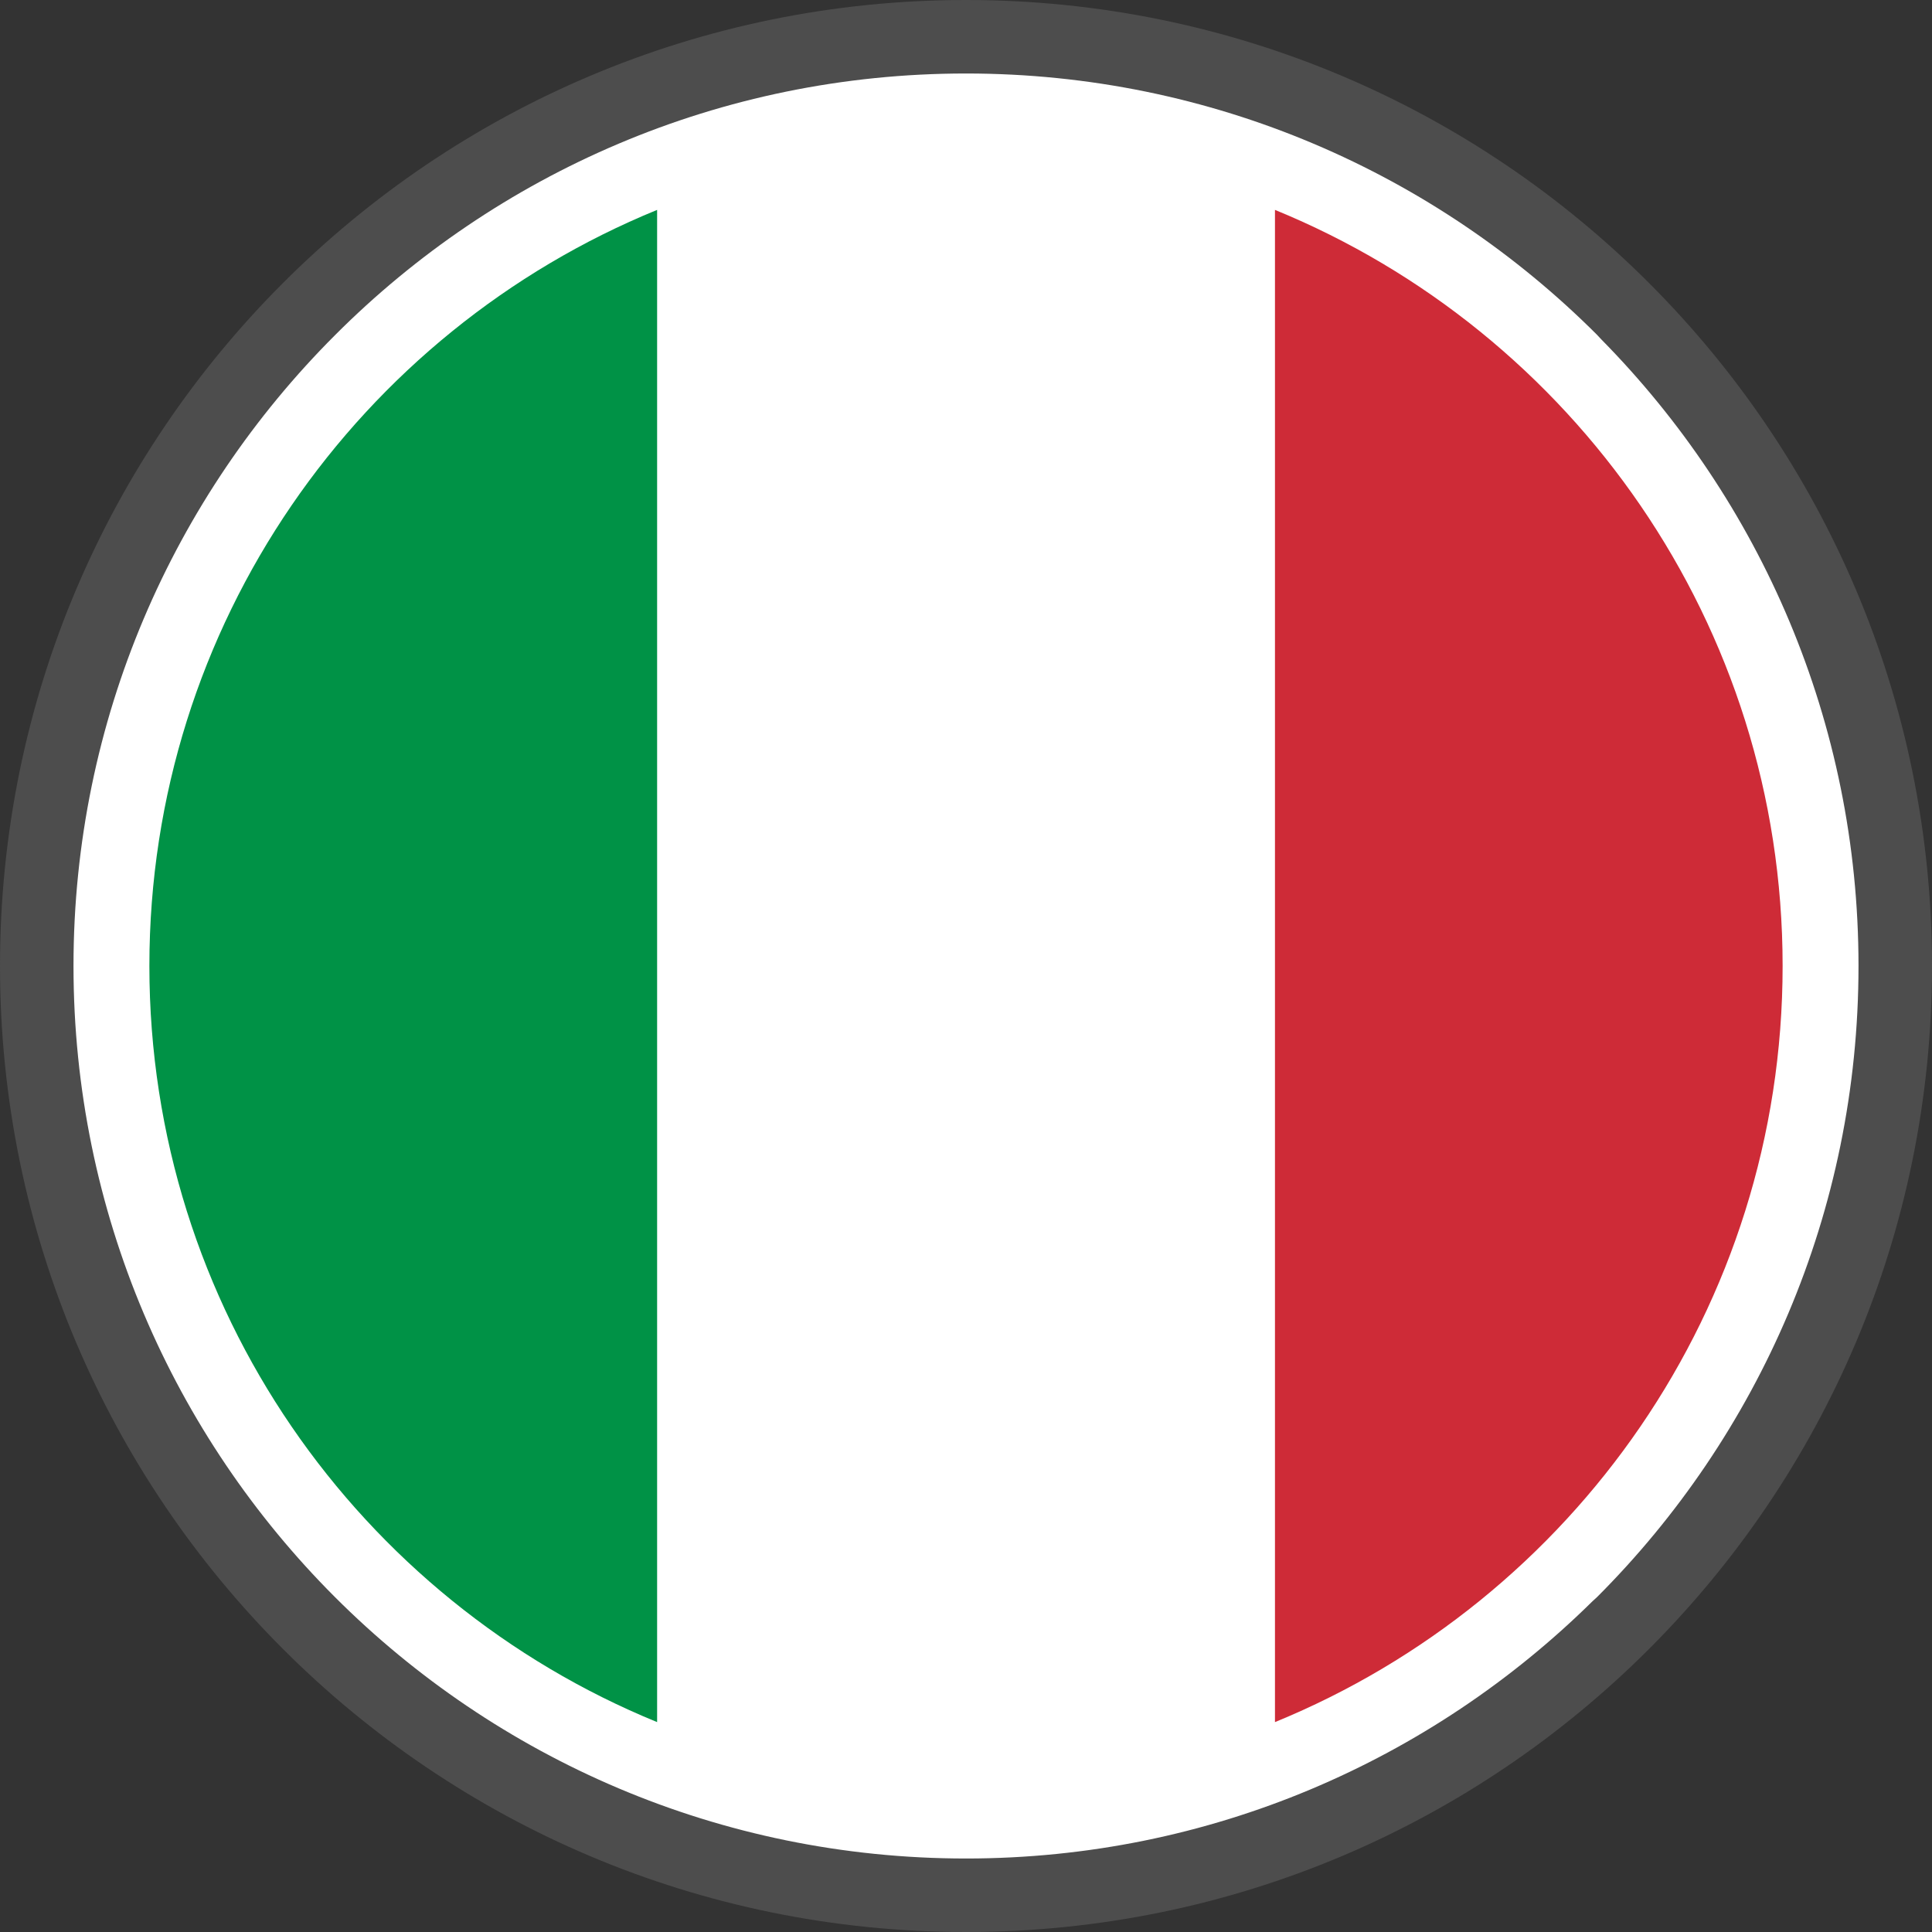
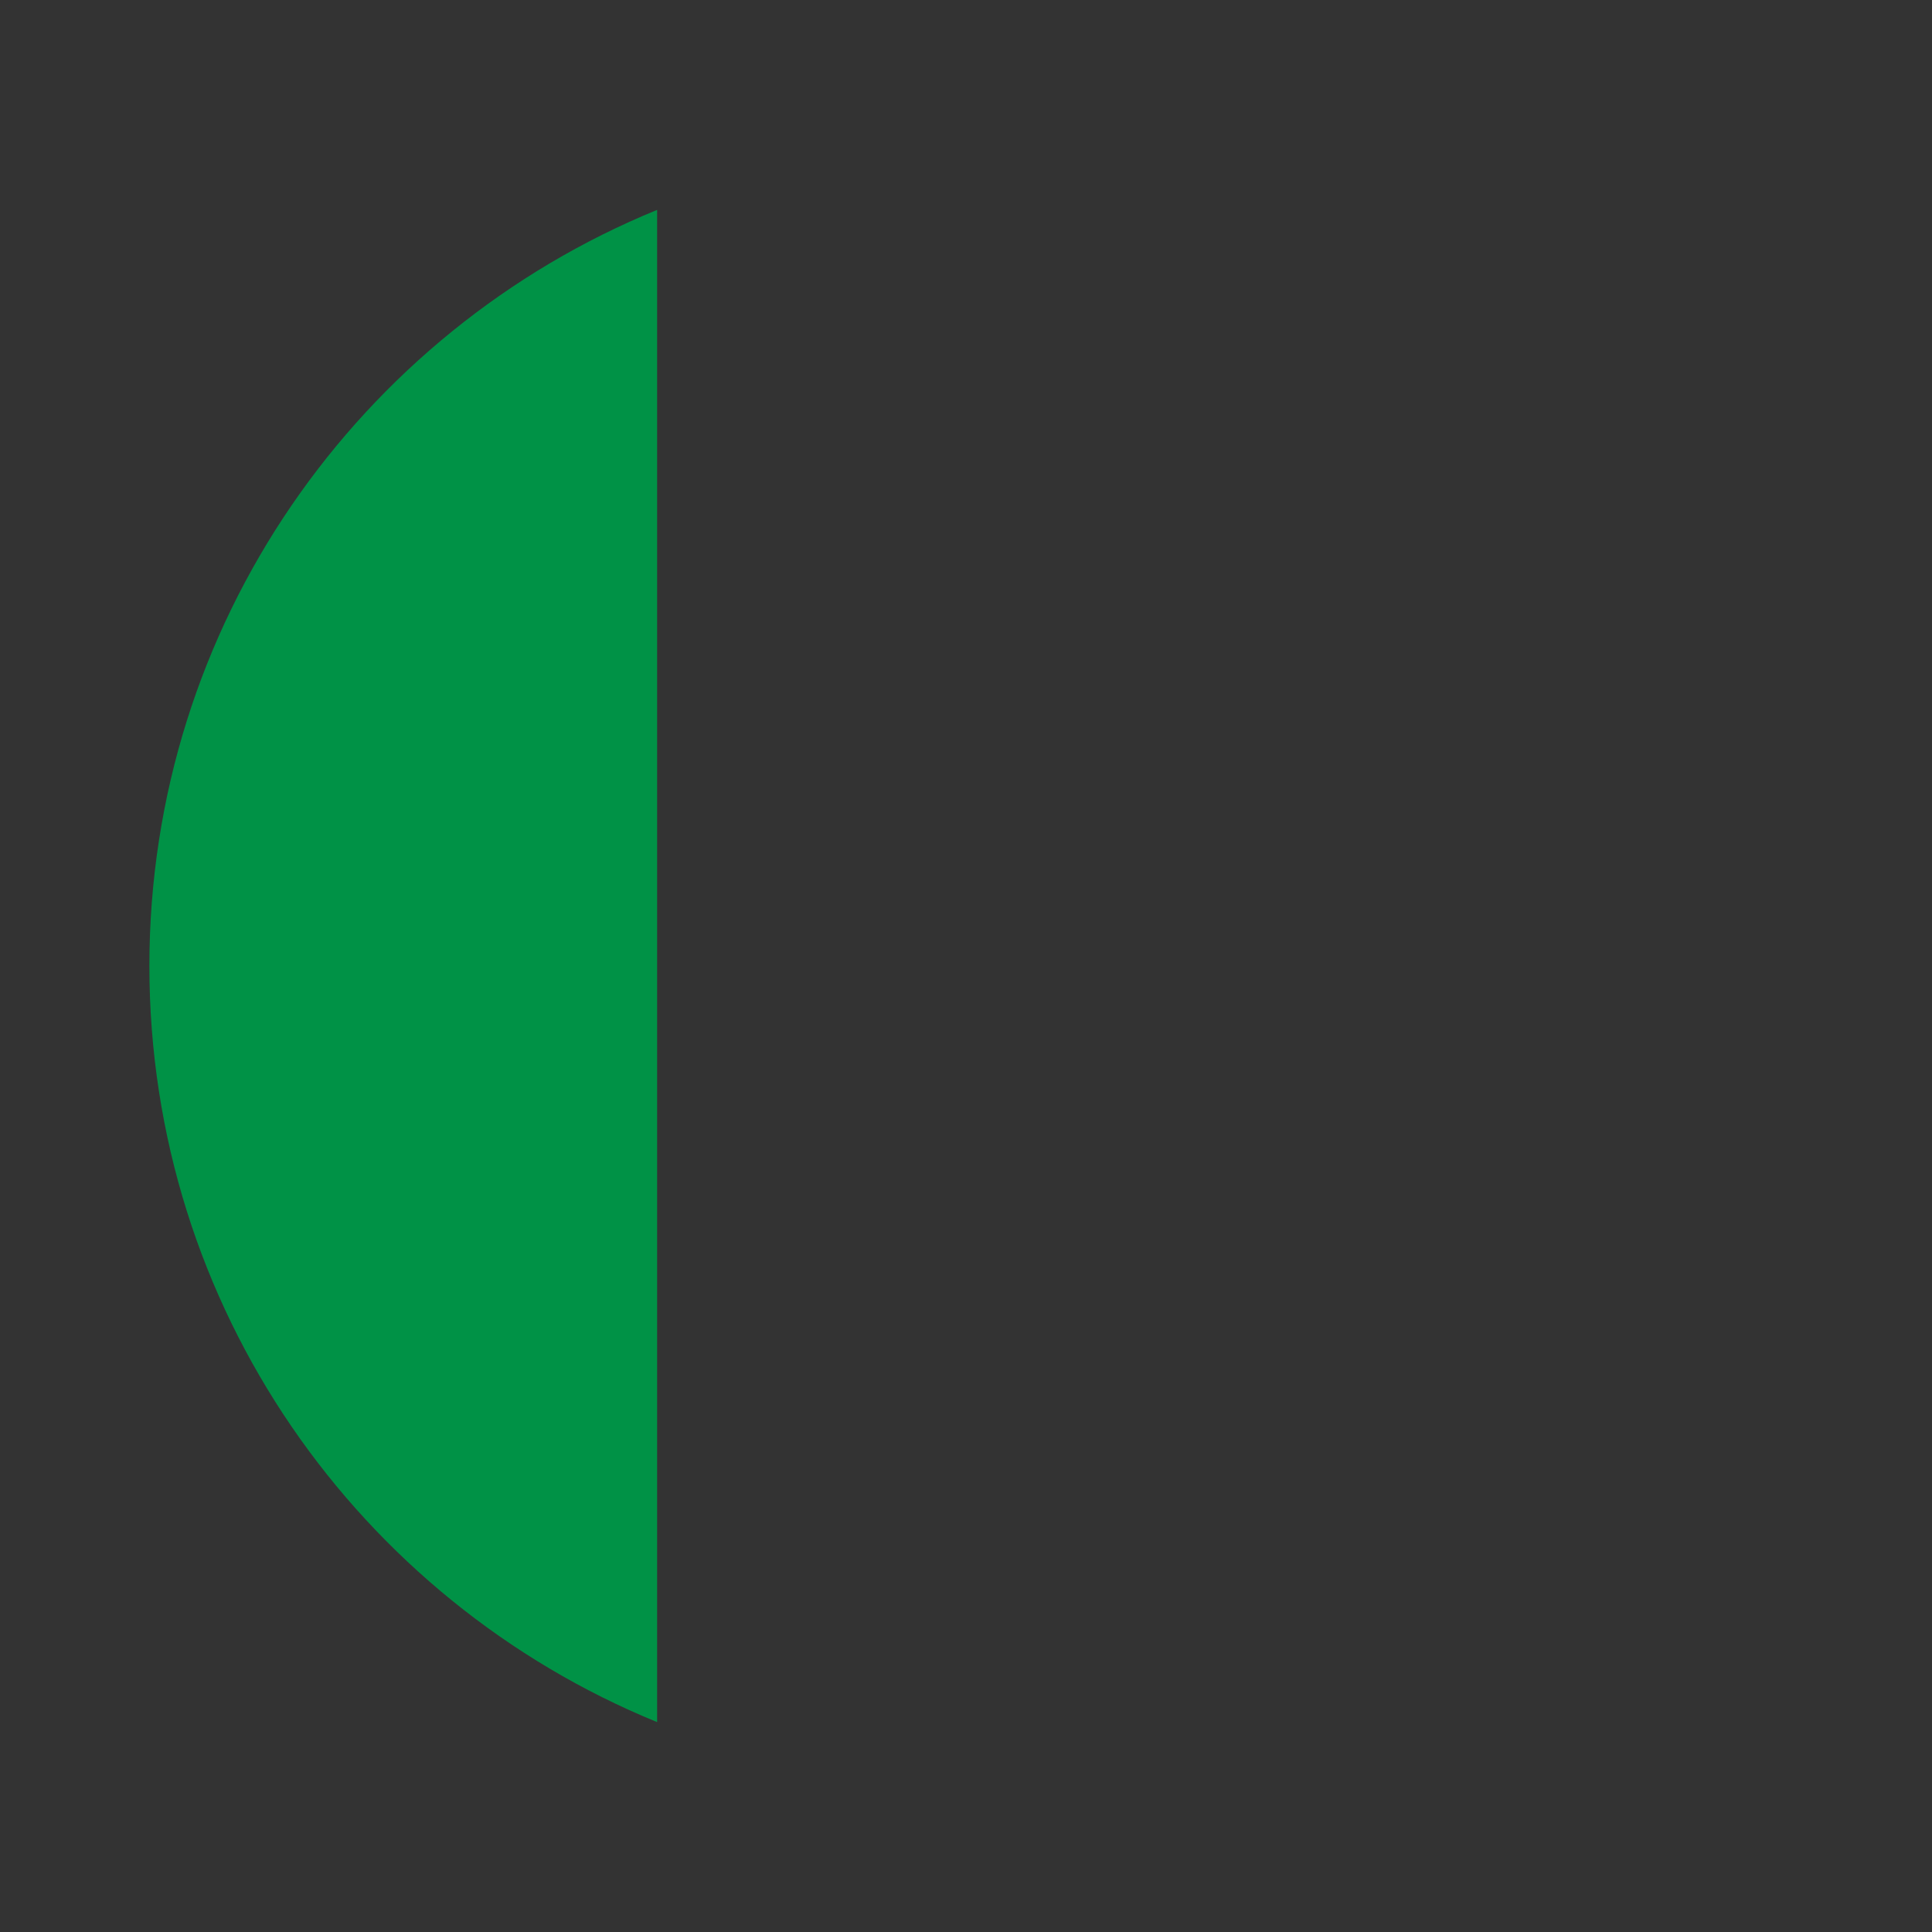
<svg xmlns="http://www.w3.org/2000/svg" width="25" height="25" viewBox="0 0 25 25" fill="none">
  <rect x="0" y="0" width="25" height="25" fill="#333333" stroke="none" />
  <g clip-path="url(#clip0_13_14)">
-     <path d="M12.5 0C15.951 0 19.077 1.399 21.338 3.662C23.601 5.923 25 9.049 25 12.5C25 15.951 23.601 19.077 21.338 21.338C19.077 23.601 15.951 25 12.5 25C9.049 25 5.923 23.601 3.662 21.338C1.399 19.077 0 15.951 0 12.5C0 9.049 1.399 5.923 3.662 3.662C5.923 1.399 9.049 0 12.5 0Z" fill="#4D4D4D" />
-     <path d="M12.5 0.951C15.688 0.951 18.577 2.244 20.666 4.333L20.72 4.391C22.777 6.477 24.049 9.341 24.049 12.499C24.049 15.688 22.755 18.577 20.666 20.666L20.608 20.719C18.521 22.778 15.657 24.049 12.5 24.049C9.312 24.049 6.423 22.755 4.334 20.666C2.245 18.577 0.951 15.688 0.951 12.499C0.951 9.314 2.245 6.426 4.336 4.336C6.423 2.245 9.312 0.951 12.5 0.951Z" fill="white" />
    <path d="M8.503 22.284V2.716C4.648 4.292 1.933 8.078 1.933 12.499C1.933 16.921 4.648 20.708 8.503 22.284Z" fill="#009246" />
-     <path d="M16.498 2.716V22.284C20.352 20.707 23.067 16.92 23.067 12.499C23.067 8.079 20.352 4.293 16.498 2.716Z" fill="#CE2B37" />
  </g>
  <defs>
    <clipPath id="clip0_13_14">
      <rect width="25" height="25" fill="white" />
    </clipPath>
  </defs>
</svg>